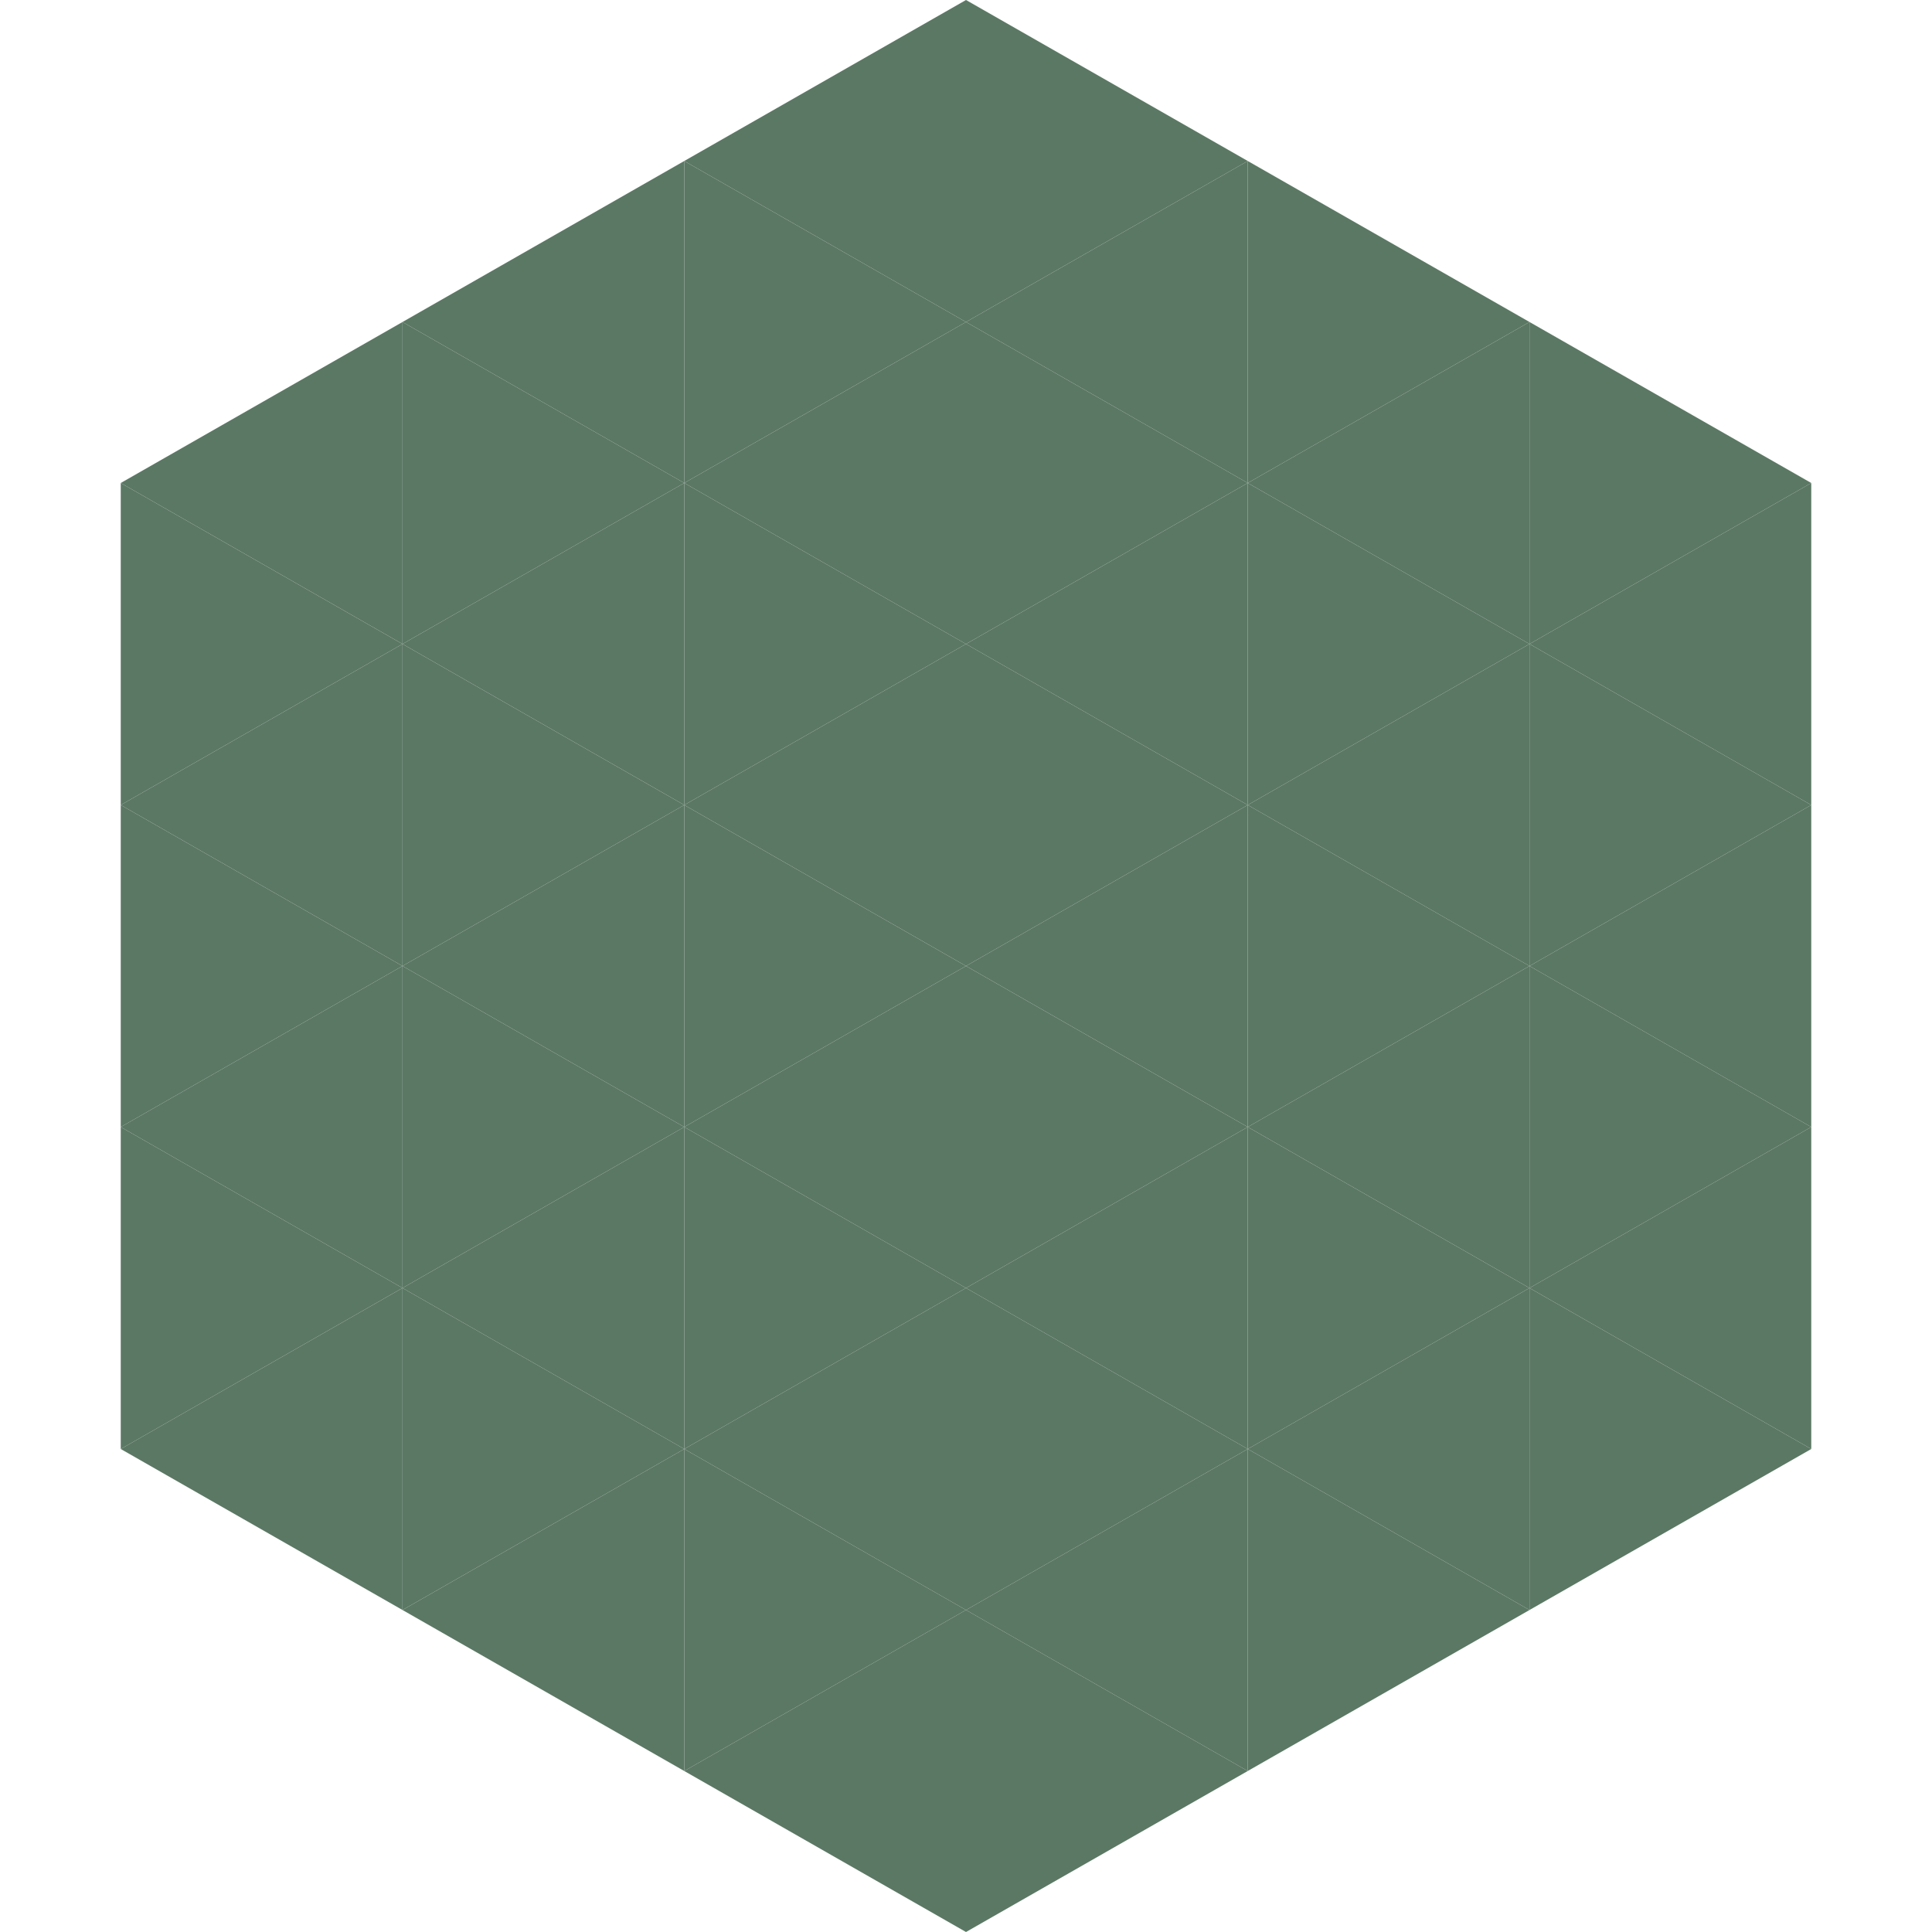
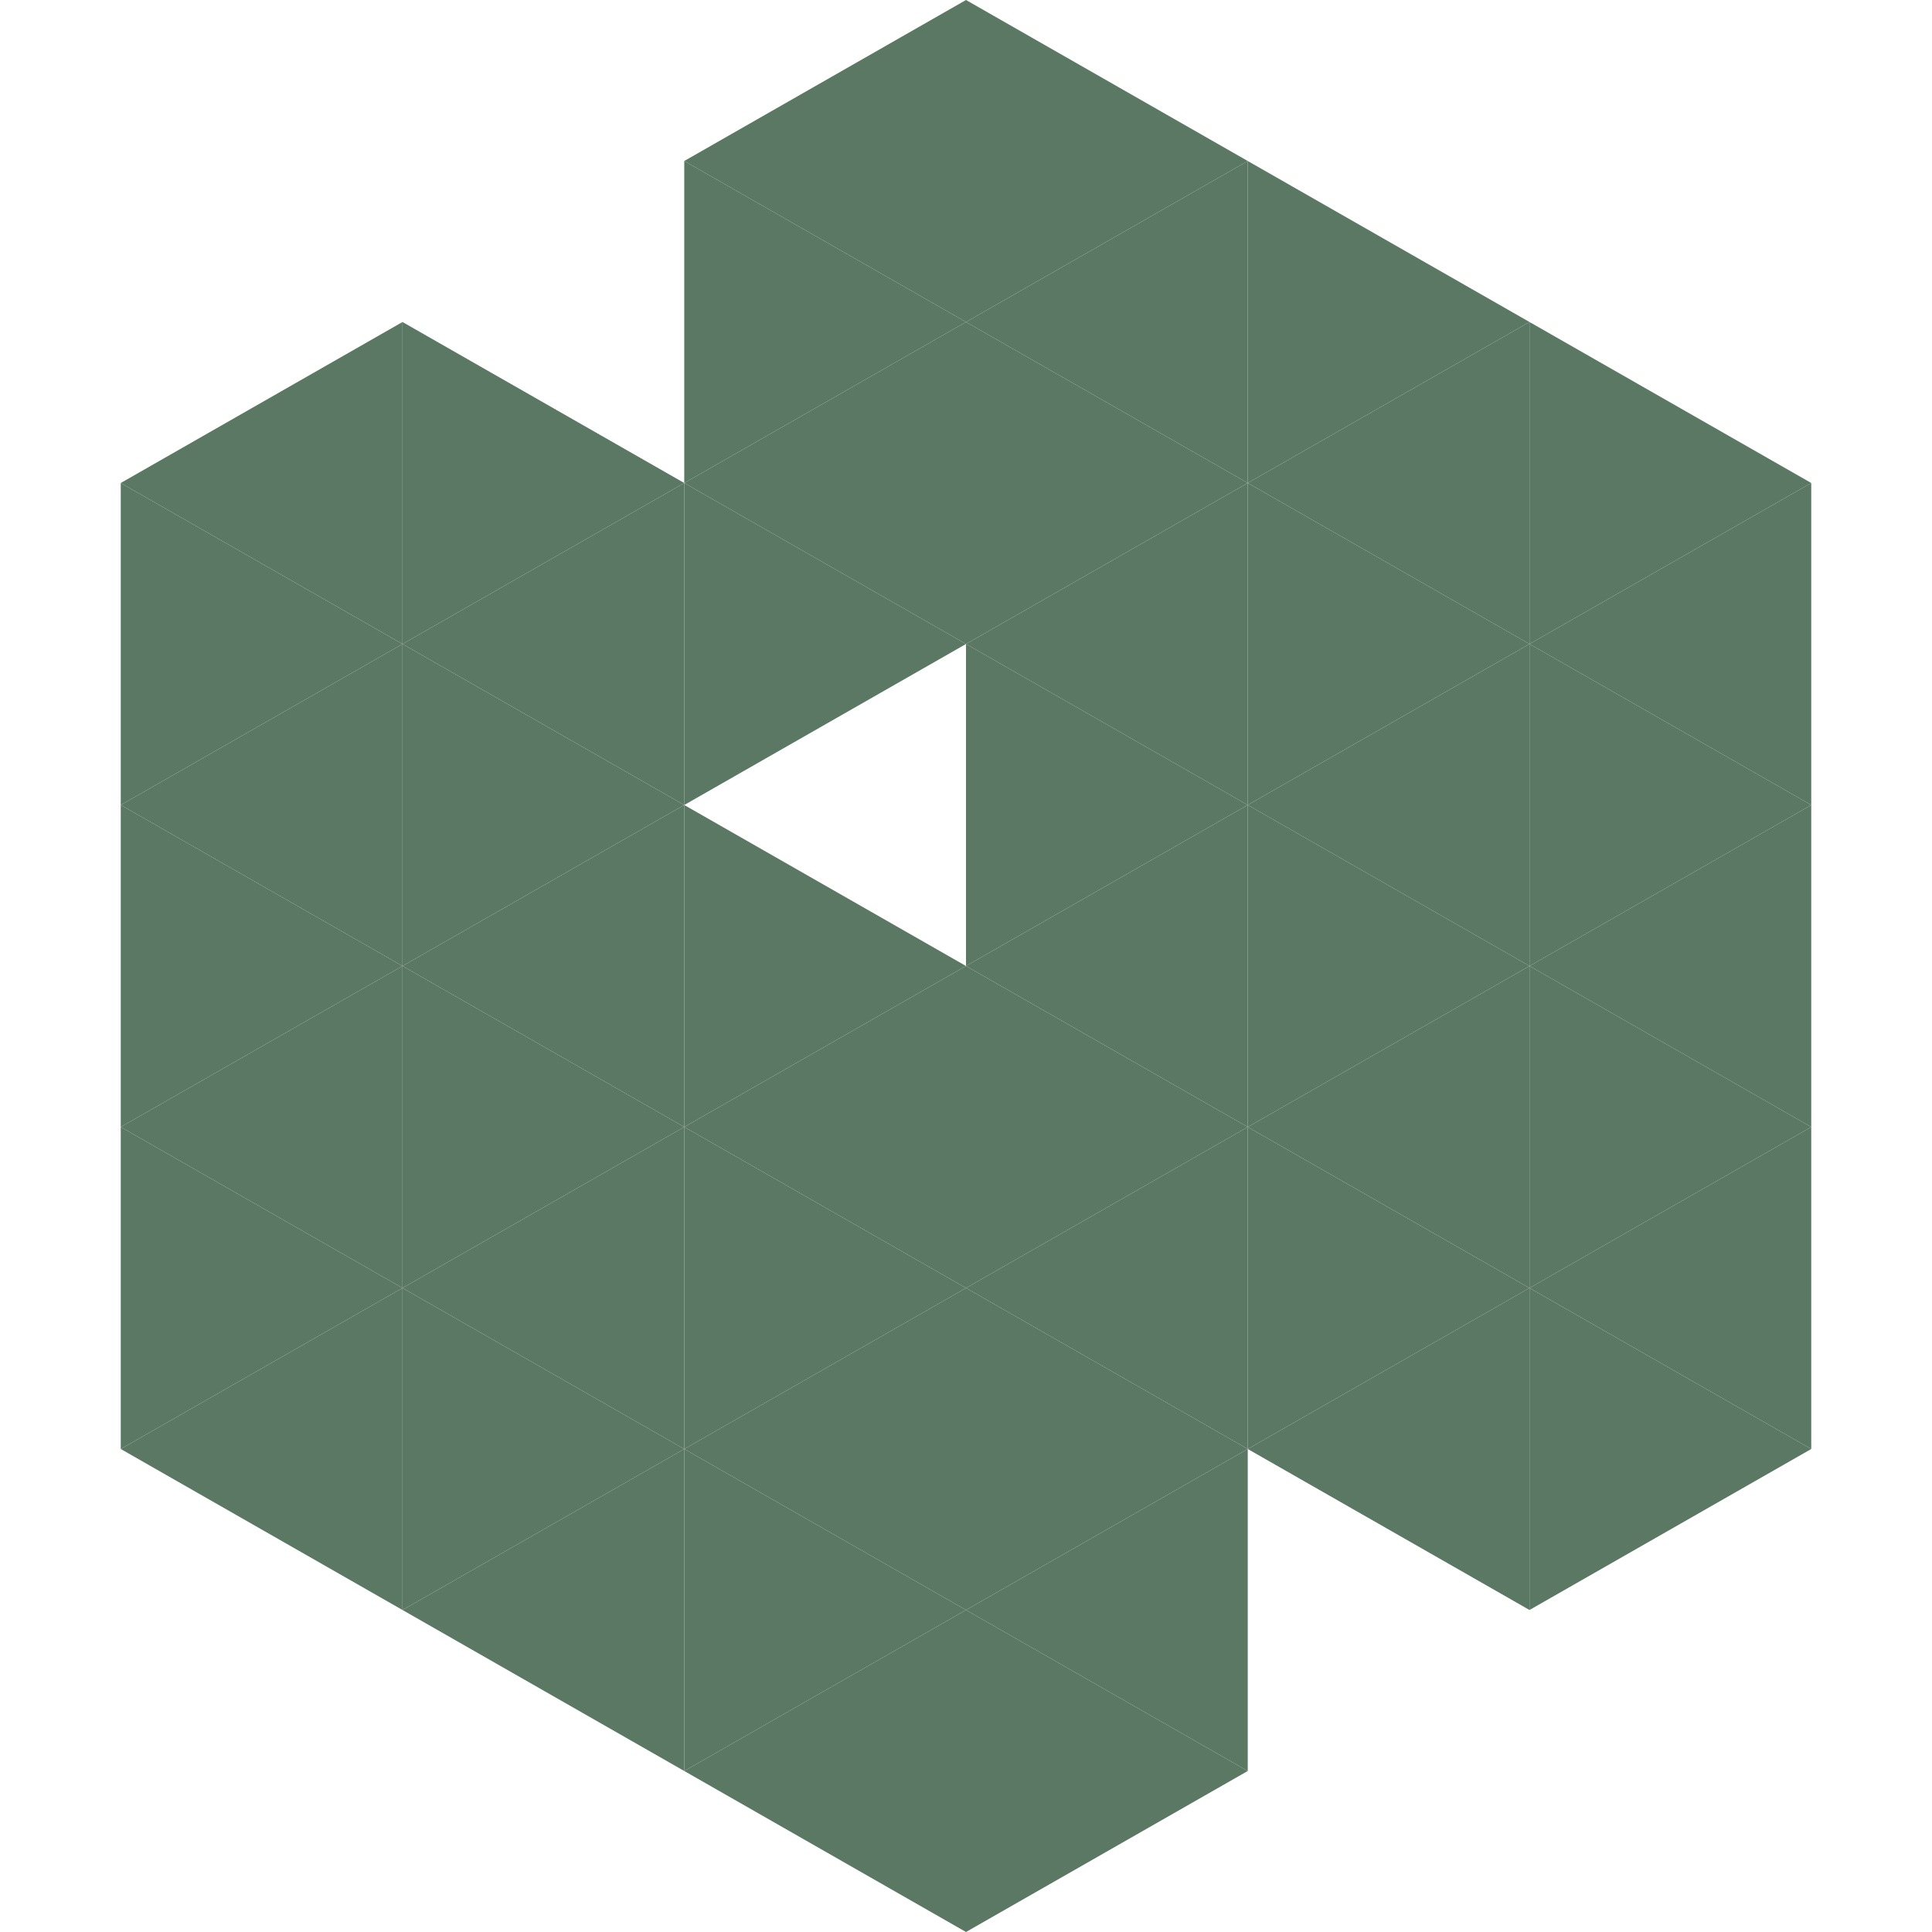
<svg xmlns="http://www.w3.org/2000/svg" width="240" height="240">
  <polygon points="50,40 15,60 50,80" style="fill:rgb(91,120,100)" />
  <polygon points="190,40 225,60 190,80" style="fill:rgb(91,120,100)" />
  <polygon points="15,60 50,80 15,100" style="fill:rgb(91,120,100)" />
  <polygon points="225,60 190,80 225,100" style="fill:rgb(91,120,100)" />
  <polygon points="50,80 15,100 50,120" style="fill:rgb(91,120,100)" />
  <polygon points="190,80 225,100 190,120" style="fill:rgb(91,120,100)" />
  <polygon points="15,100 50,120 15,140" style="fill:rgb(91,120,100)" />
  <polygon points="225,100 190,120 225,140" style="fill:rgb(91,120,100)" />
  <polygon points="50,120 15,140 50,160" style="fill:rgb(91,120,100)" />
  <polygon points="190,120 225,140 190,160" style="fill:rgb(91,120,100)" />
  <polygon points="15,140 50,160 15,180" style="fill:rgb(91,120,100)" />
  <polygon points="225,140 190,160 225,180" style="fill:rgb(91,120,100)" />
  <polygon points="50,160 15,180 50,200" style="fill:rgb(91,120,100)" />
  <polygon points="190,160 225,180 190,200" style="fill:rgb(91,120,100)" />
  <polygon points="15,180 50,200 15,220" style="fill:rgb(255,255,255); fill-opacity:0" />
  <polygon points="225,180 190,200 225,220" style="fill:rgb(255,255,255); fill-opacity:0" />
-   <polygon points="50,0 85,20 50,40" style="fill:rgb(255,255,255); fill-opacity:0" />
-   <polygon points="190,0 155,20 190,40" style="fill:rgb(255,255,255); fill-opacity:0" />
-   <polygon points="85,20 50,40 85,60" style="fill:rgb(91,120,100)" />
  <polygon points="155,20 190,40 155,60" style="fill:rgb(91,120,100)" />
  <polygon points="50,40 85,60 50,80" style="fill:rgb(91,120,100)" />
  <polygon points="190,40 155,60 190,80" style="fill:rgb(91,120,100)" />
  <polygon points="85,60 50,80 85,100" style="fill:rgb(91,120,100)" />
  <polygon points="155,60 190,80 155,100" style="fill:rgb(91,120,100)" />
  <polygon points="50,80 85,100 50,120" style="fill:rgb(91,120,100)" />
  <polygon points="190,80 155,100 190,120" style="fill:rgb(91,120,100)" />
  <polygon points="85,100 50,120 85,140" style="fill:rgb(91,120,100)" />
  <polygon points="155,100 190,120 155,140" style="fill:rgb(91,120,100)" />
  <polygon points="50,120 85,140 50,160" style="fill:rgb(91,120,100)" />
  <polygon points="190,120 155,140 190,160" style="fill:rgb(91,120,100)" />
  <polygon points="85,140 50,160 85,180" style="fill:rgb(91,120,100)" />
  <polygon points="155,140 190,160 155,180" style="fill:rgb(91,120,100)" />
  <polygon points="50,160 85,180 50,200" style="fill:rgb(91,120,100)" />
  <polygon points="190,160 155,180 190,200" style="fill:rgb(91,120,100)" />
  <polygon points="85,180 50,200 85,220" style="fill:rgb(91,120,100)" />
-   <polygon points="155,180 190,200 155,220" style="fill:rgb(91,120,100)" />
  <polygon points="120,0 85,20 120,40" style="fill:rgb(91,120,100)" />
  <polygon points="120,0 155,20 120,40" style="fill:rgb(91,120,100)" />
  <polygon points="85,20 120,40 85,60" style="fill:rgb(91,120,100)" />
  <polygon points="155,20 120,40 155,60" style="fill:rgb(91,120,100)" />
  <polygon points="120,40 85,60 120,80" style="fill:rgb(91,120,100)" />
  <polygon points="120,40 155,60 120,80" style="fill:rgb(91,120,100)" />
  <polygon points="85,60 120,80 85,100" style="fill:rgb(91,120,100)" />
  <polygon points="155,60 120,80 155,100" style="fill:rgb(91,120,100)" />
-   <polygon points="120,80 85,100 120,120" style="fill:rgb(91,120,100)" />
  <polygon points="120,80 155,100 120,120" style="fill:rgb(91,120,100)" />
  <polygon points="85,100 120,120 85,140" style="fill:rgb(91,120,100)" />
  <polygon points="155,100 120,120 155,140" style="fill:rgb(91,120,100)" />
  <polygon points="120,120 85,140 120,160" style="fill:rgb(91,120,100)" />
  <polygon points="120,120 155,140 120,160" style="fill:rgb(91,120,100)" />
  <polygon points="85,140 120,160 85,180" style="fill:rgb(91,120,100)" />
  <polygon points="155,140 120,160 155,180" style="fill:rgb(91,120,100)" />
  <polygon points="120,160 85,180 120,200" style="fill:rgb(91,120,100)" />
  <polygon points="120,160 155,180 120,200" style="fill:rgb(91,120,100)" />
  <polygon points="85,180 120,200 85,220" style="fill:rgb(91,120,100)" />
  <polygon points="155,180 120,200 155,220" style="fill:rgb(91,120,100)" />
  <polygon points="120,200 85,220 120,240" style="fill:rgb(91,120,100)" />
  <polygon points="120,200 155,220 120,240" style="fill:rgb(91,120,100)" />
  <polygon points="85,220 120,240 85,260" style="fill:rgb(255,255,255); fill-opacity:0" />
  <polygon points="155,220 120,240 155,260" style="fill:rgb(255,255,255); fill-opacity:0" />
</svg>